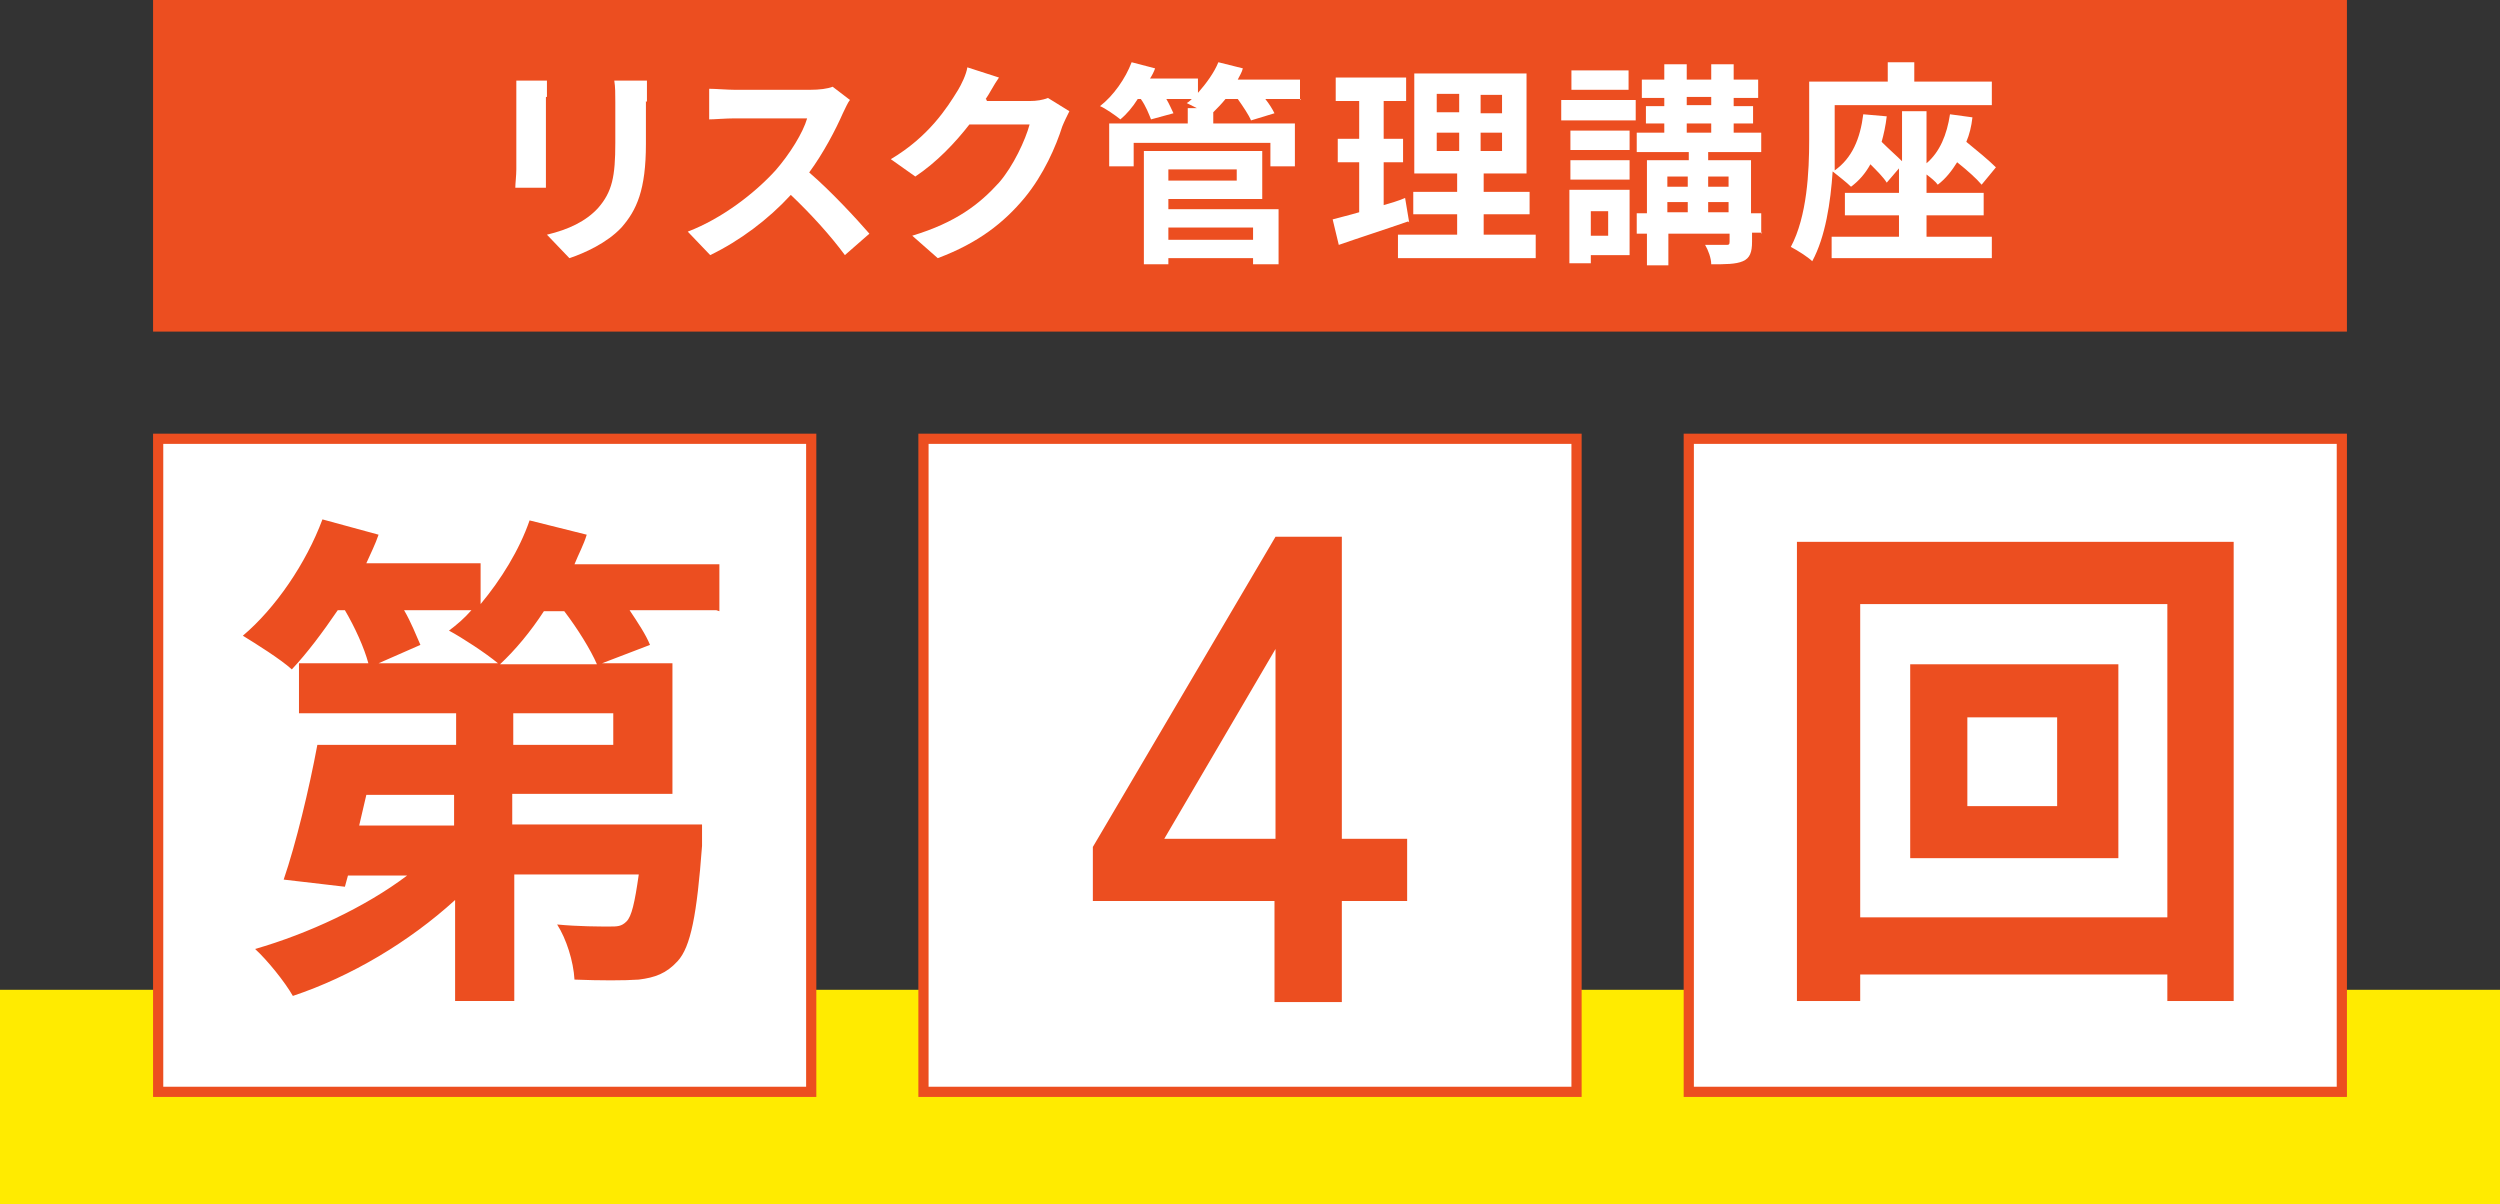
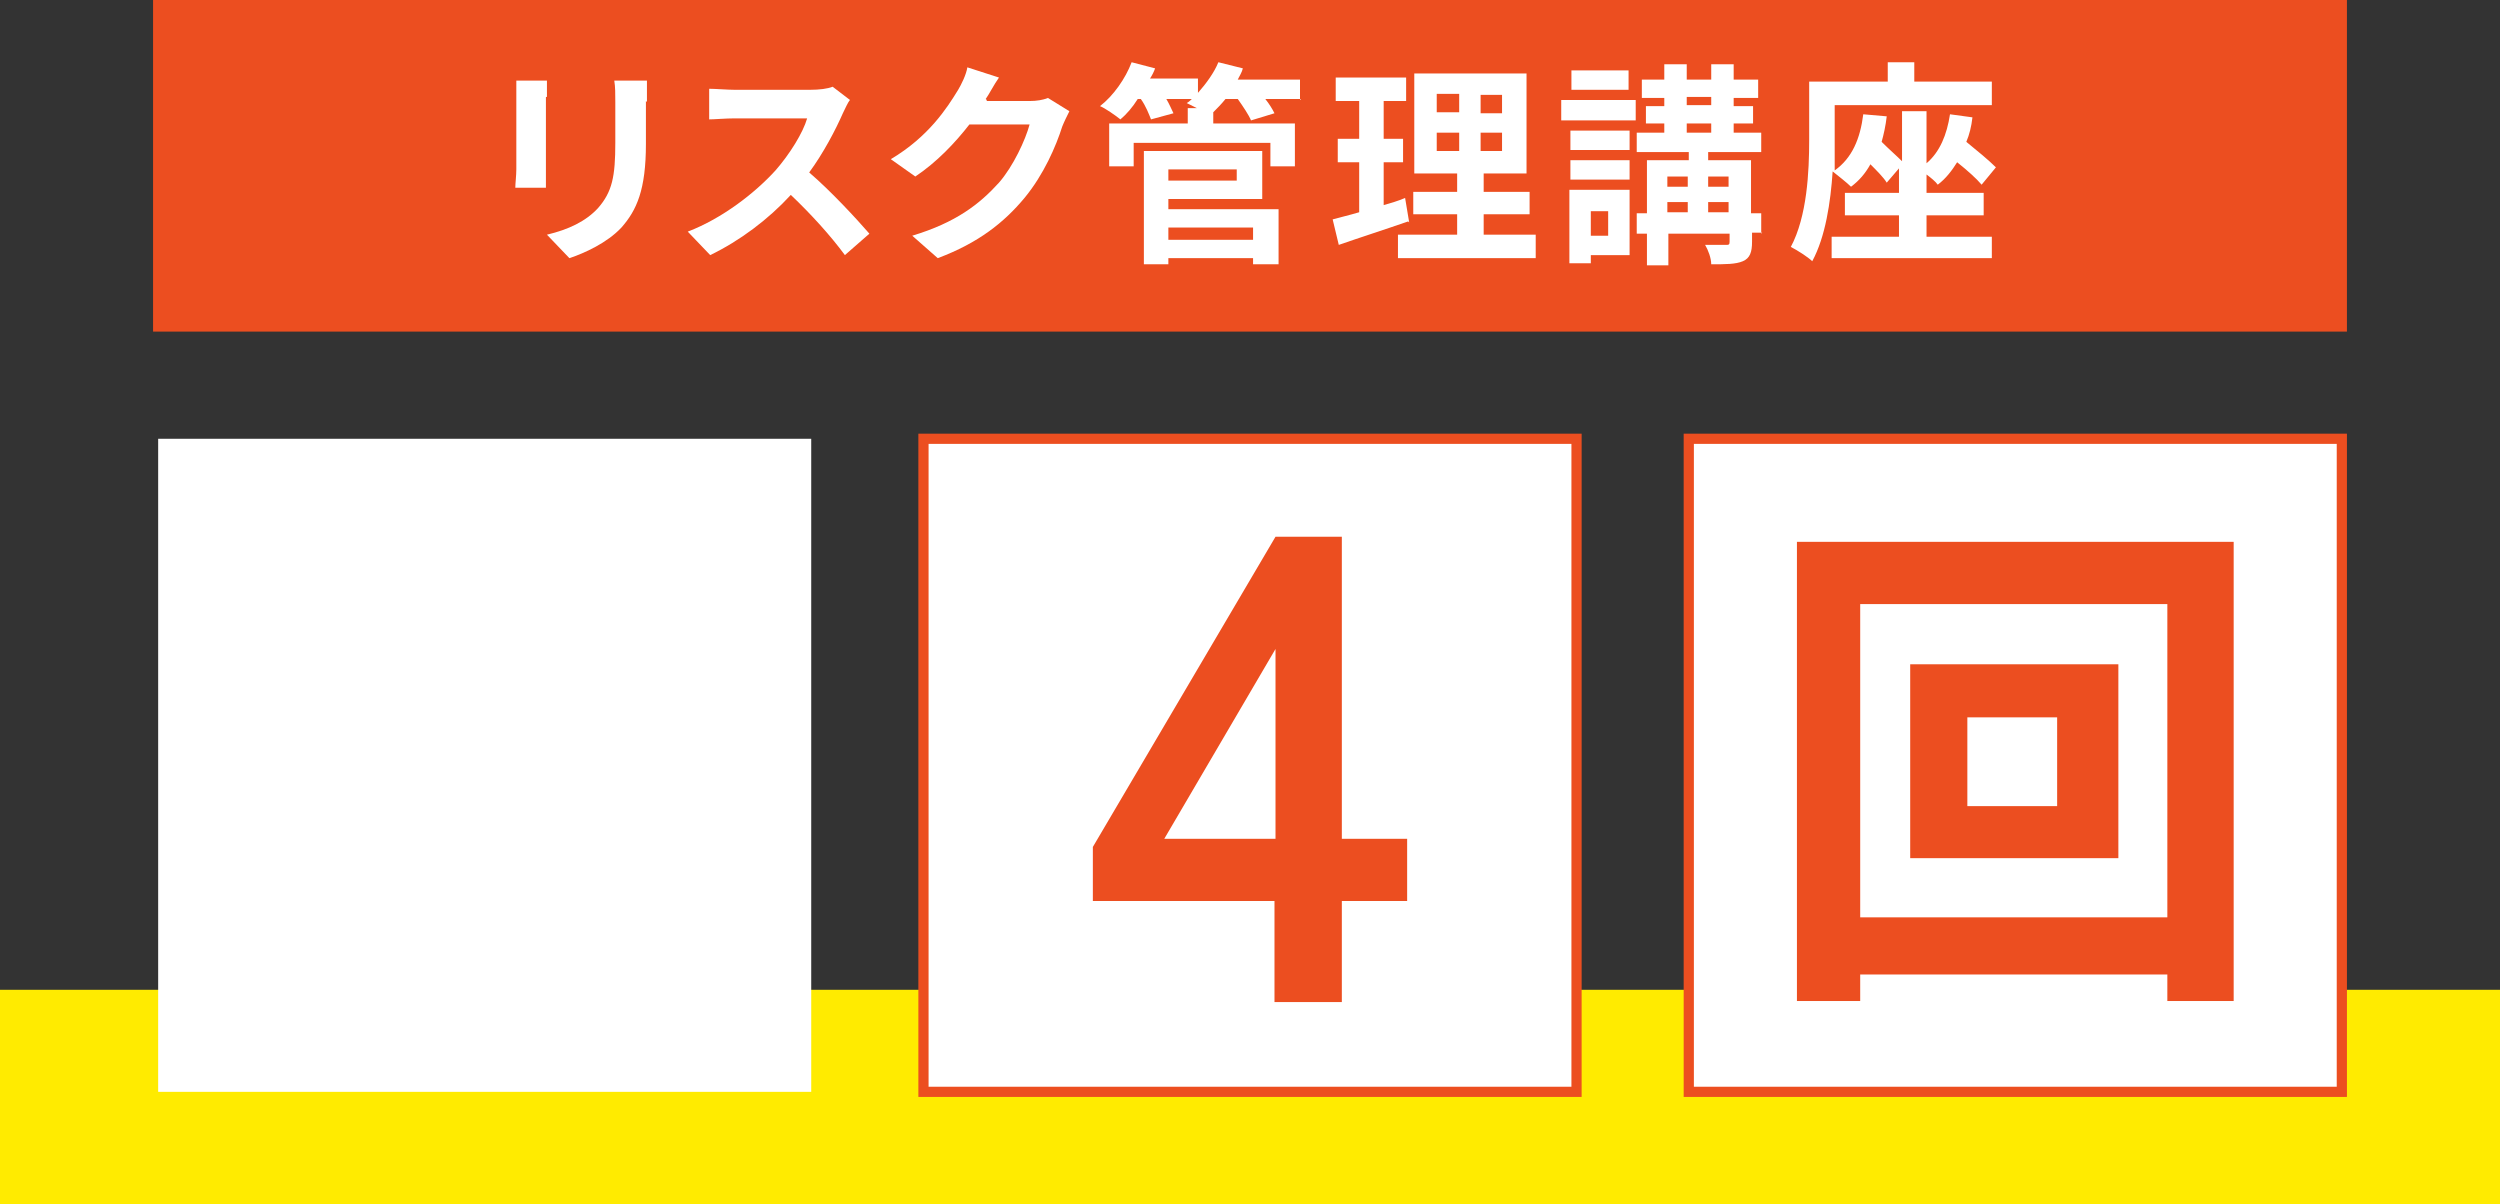
<svg xmlns="http://www.w3.org/2000/svg" id="_レイヤー_1" data-name="レイヤー 1" version="1.1" viewBox="0 0 245 118">
  <rect x="0" y="0" width="245" height="118" fill="#333333" stroke="none" />
  <defs>
    <style>
      .cls-1 {
        fill: #ffeb00;
      }

      .cls-1, .cls-2, .cls-3 {
        stroke-width: 0px;
      }

      .cls-2 {
        fill: #ec4e20;
      }

      .cls-3 {
        fill: #fff;
      }
    </style>
  </defs>
  <rect class="cls-1" y="97" width="245" height="21" />
  <g>
    <rect class="cls-3" x="15.5" y="43" width="64" height="64" />
-     <path class="cls-2" d="M79,43.5v63H16v-63h63M80,42.5H15v65h65V42.5h0Z" />
  </g>
-   <path class="cls-2" d="M70.2,59.8h-8.5c.8,1.2,1.6,2.4,2,3.4l-4.7,1.8h6.9v12.8h-15.7v3h18.6s0,1.4,0,2.1c-.5,6.7-1.1,9.9-2.4,11.3-1.1,1.2-2.2,1.6-3.8,1.8-1.4.1-3.8.1-6.3,0-.1-1.8-.8-4-1.7-5.4,2.1.2,4.2.2,5.1.2.8,0,1.2,0,1.7-.5.5-.5.8-1.8,1.2-4.6h-12.2v12.4h-5.8v-9.9c-4.5,4.1-10.2,7.5-15.9,9.4-.8-1.4-2.5-3.5-3.7-4.6,5.2-1.5,10.8-4.1,14.9-7.2h-5.8l-.3,1.1-6-.7c1.2-3.5,2.5-8.9,3.3-13.2h13.6v-3.1h-15.4v-4.9h6.8c-.4-1.5-1.3-3.5-2.3-5.2h-.7c-1.5,2.2-3,4.2-4.5,5.8-1.1-1-3.5-2.5-4.8-3.3,3.2-2.7,6.2-7.1,7.8-11.4l5.5,1.5c-.3.9-.8,1.9-1.2,2.8h11.2v4c2-2.4,3.8-5.3,4.8-8.2l5.6,1.4c-.3,1-.8,1.9-1.2,2.9h14.2v4.6ZM44.5,77.9h-8.6l-.7,3h9.3v-3ZM39.6,59.8c.7,1.2,1.2,2.5,1.6,3.4l-4.1,1.8h11.7c-1.2-1-3.5-2.5-4.8-3.2.8-.6,1.5-1.2,2.2-2h-6.6ZM58.5,65.1c-.6-1.4-1.9-3.5-3.2-5.2h-2c-1.3,2-2.8,3.8-4.3,5.2h9.5ZM60.1,69.9h-9.8v3.1h9.8v-3.1Z" />
  <g>
    <rect class="cls-3" x="90.5" y="43" width="64" height="64" />
    <path class="cls-2" d="M154,43.5v63h-63v-63h63M155,42.5h-65v65h65V42.5h0Z" />
  </g>
  <path class="cls-2" d="M124.9,98.2v-9.9h-17.8v-5.3l17.9-30.4h6.5v29.6h6.4v6.1h-6.4v9.9h-6.6ZM114.1,82.2h10.9v-18.6l-10.9,18.6Z" />
  <g>
    <rect class="cls-3" x="165.5" y="43" width="64" height="64" />
    <path class="cls-2" d="M229,43.5v63h-63v-63h63M230,42.5h-65v65h65V42.5h0Z" />
  </g>
  <path class="cls-2" d="M218.9,53.1v45h-6.5v-2.6h-30.1v2.6h-6.2v-45h42.8ZM212.4,89.9v-30.7h-30.1v30.7h30.1ZM207.6,65.1v19h-20.4v-19h20.4ZM201.6,70.3h-8.8v8.7h8.8v-8.7Z" />
  <g>
    <rect class="cls-2" x="15.5" y=".5" width="214" height="31.5" />
    <path class="cls-2" d="M229,1v30.5H16V1h213M230,0H15v32.5h215V0h0Z" />
  </g>
  <g>
    <path class="cls-3" d="M53.5,9.5v7.1c0,.5,0,1.3,0,1.8h-3c0-.4.1-1.2.1-1.8v-7.1c0-.4,0-1.1,0-1.6h3c0,.5,0,.9,0,1.6ZM63.3,9.9v4.2c0,4.5-.9,6.5-2.4,8.2-1.4,1.5-3.6,2.5-5.1,3l-2.2-2.3c2.1-.5,3.8-1.3,5-2.6,1.4-1.6,1.7-3.1,1.7-6.4v-4c0-.8,0-1.5-.1-2.1h3.2c0,.6,0,1.3,0,2.1Z" />
    <path class="cls-3" d="M82.6,11.1c-.7,1.6-1.9,3.9-3.3,5.8,2.1,1.8,4.6,4.5,5.9,6l-2.4,2.1c-1.4-1.9-3.3-4-5.3-5.9-2.2,2.4-5,4.5-7.9,5.9l-2.2-2.3c3.4-1.3,6.6-3.8,8.6-6,1.4-1.6,2.7-3.7,3.1-5.1h-7.1c-.9,0-2,.1-2.5.1v-3c.6,0,1.8.1,2.5.1h7.4c.9,0,1.7-.1,2.2-.3l1.7,1.3c-.2.2-.5.9-.7,1.3Z" />
    <path class="cls-3" d="M96.7,9.8s0,0,0,.1h4.2c.7,0,1.3-.1,1.8-.3l2.1,1.3c-.2.4-.5,1-.7,1.5-.6,1.9-1.8,4.7-3.7,7-2,2.4-4.5,4.4-8.5,5.9l-2.5-2.2c4.3-1.3,6.6-3.1,8.5-5.2,1.4-1.6,2.6-4.2,3-5.7h-5.9c-1.4,1.8-3.2,3.7-5.3,5.1l-2.4-1.7c3.7-2.2,5.5-5,6.6-6.8.3-.5.8-1.5.9-2.2l3.1,1c-.5.7-1,1.7-1.3,2.1Z" />
    <path class="cls-3" d="M127.5,9.7h-3.5c.4.5.7,1,.9,1.4l-2.3.7c-.2-.5-.8-1.4-1.3-2.1h-1.2c-.4.5-.8.9-1.2,1.3v1.1h8v4.2h-2.4v-2.3h-13.4v2.3h-2.4v-4.2h7.7v-1.5h.9c-.4-.2-.8-.4-1-.5.2-.1.4-.3.5-.4h-2.5c.3.5.5,1,.7,1.4l-2.2.6c-.2-.5-.5-1.3-1-2h-.3c-.5.8-1.1,1.5-1.7,2-.5-.4-1.5-1.1-2-1.3,1.3-1,2.5-2.7,3.1-4.3l2.3.6c-.1.3-.3.7-.5,1h4.7v1.4c.8-.9,1.6-2,2-3l2.4.6c-.1.4-.3.7-.5,1.1h6.1v2ZM114.5,20.5h10.8v5.4h-2.5v-.6h-8.3v.6h-2.4v-11.1h11.6v4.7h-9.2v1ZM114.5,16.6v1.1h6.7v-1.1h-6.7ZM114.5,22.3v1.2h8.3v-1.2h-8.3Z" />
    <path class="cls-3" d="M138,21.7c-2.3.8-4.8,1.6-6.8,2.3l-.6-2.5c.7-.2,1.6-.4,2.6-.7v-4.9h-2.1v-2.3h2.1v-3.7h-2.3v-2.3h6.9v2.3h-2.2v3.7h1.9v2.3h-1.9v4.2c.7-.2,1.4-.4,2.1-.7l.4,2.4ZM150.5,23v2.3h-13.5v-2.3h5.8v-2h-4.3v-2.2h4.3v-1.8h-4.2V7.2h11v9.8h-4.2v1.8h4.5v2.2h-4.5v2h5.2ZM140.8,11h2.2v-1.8h-2.2v1.8ZM140.8,14.8h2.2v-1.8h-2.2v1.8ZM147.2,9.3h-2.1v1.8h2.1v-1.8ZM147.2,13h-2.1v1.8h2.1v-1.8Z" />
    <path class="cls-3" d="M160.3,11.8h-7.3v-2h7.3v2ZM159.7,25h-3.8v.8h-2.1v-7.2h5.9v6.3ZM159.7,14.7h-5.8v-1.9h5.8v1.9ZM153.9,15.7h5.8v1.9h-5.8v-1.9ZM159.6,8.8h-5.6v-1.9h5.6v1.9ZM155.9,20.7v2.4h1.7v-2.4h-1.7ZM172.7,22.8h-1v.9c0,1-.2,1.6-.9,1.9-.7.3-1.7.3-3.1.3,0-.6-.3-1.4-.6-1.9.8,0,1.7,0,2,0,.3,0,.4,0,.4-.3v-.8h-6v3.1h-2.1v-3.1h-1v-2h1v-5.2h4.1v-.8h-5.1v-1.9h2.7v-.9h-1.8v-1.7h1.8v-.8h-2.2v-1.8h2.2v-1.5h2.2v1.5h2.4v-1.5h2.2v1.5h2.4v1.8h-2.4v.8h1.9v1.7h-1.9v.9h2.7v1.9h-5.2v.8h4.2v5.2h1v2ZM163.4,17.3v1h2v-1h-2ZM163.4,20.8h2v-1h-2v1ZM165.3,10.3h2.4v-.8h-2.4v.8ZM165.3,13h2.4v-.9h-2.4v.9ZM167.4,17.3v1h2v-1h-2ZM169.4,20.8v-1h-2v1h2Z" />
    <path class="cls-3" d="M188.5,23.2h6.7v2.1h-15.7v-2.1h6.6v-2.1h-5.3v-2.2h5.3v-2.4l-1.2,1.4c-.3-.5-1-1.2-1.6-1.8-.5.9-1.1,1.6-1.9,2.2-.4-.4-1.3-1.1-1.8-1.5-.2,3-.7,6.4-2,8.8-.4-.4-1.5-1.1-2.1-1.4,1.6-3,1.8-7.4,1.8-10.5v-5.7h7.7v-1.9h2.6v1.9h7.6v2.3h-15.4v3.4c0,.9,0,1.9,0,3,1.7-1.2,2.5-3.1,2.8-5.5l2.3.2c-.1.9-.3,1.8-.5,2.5.7.7,1.5,1.4,2,1.9v-4.9h2.4v5.1c1.3-1.1,2-2.8,2.3-4.8l2.2.3c-.1.9-.3,1.7-.6,2.4,1.1.9,2.2,1.8,2.9,2.5l-1.4,1.7c-.5-.6-1.4-1.4-2.4-2.2-.5.8-1.1,1.6-1.9,2.2-.2-.3-.7-.7-1.1-1v1.8h5.6v2.2h-5.6v2.1Z" />
  </g>
</svg>